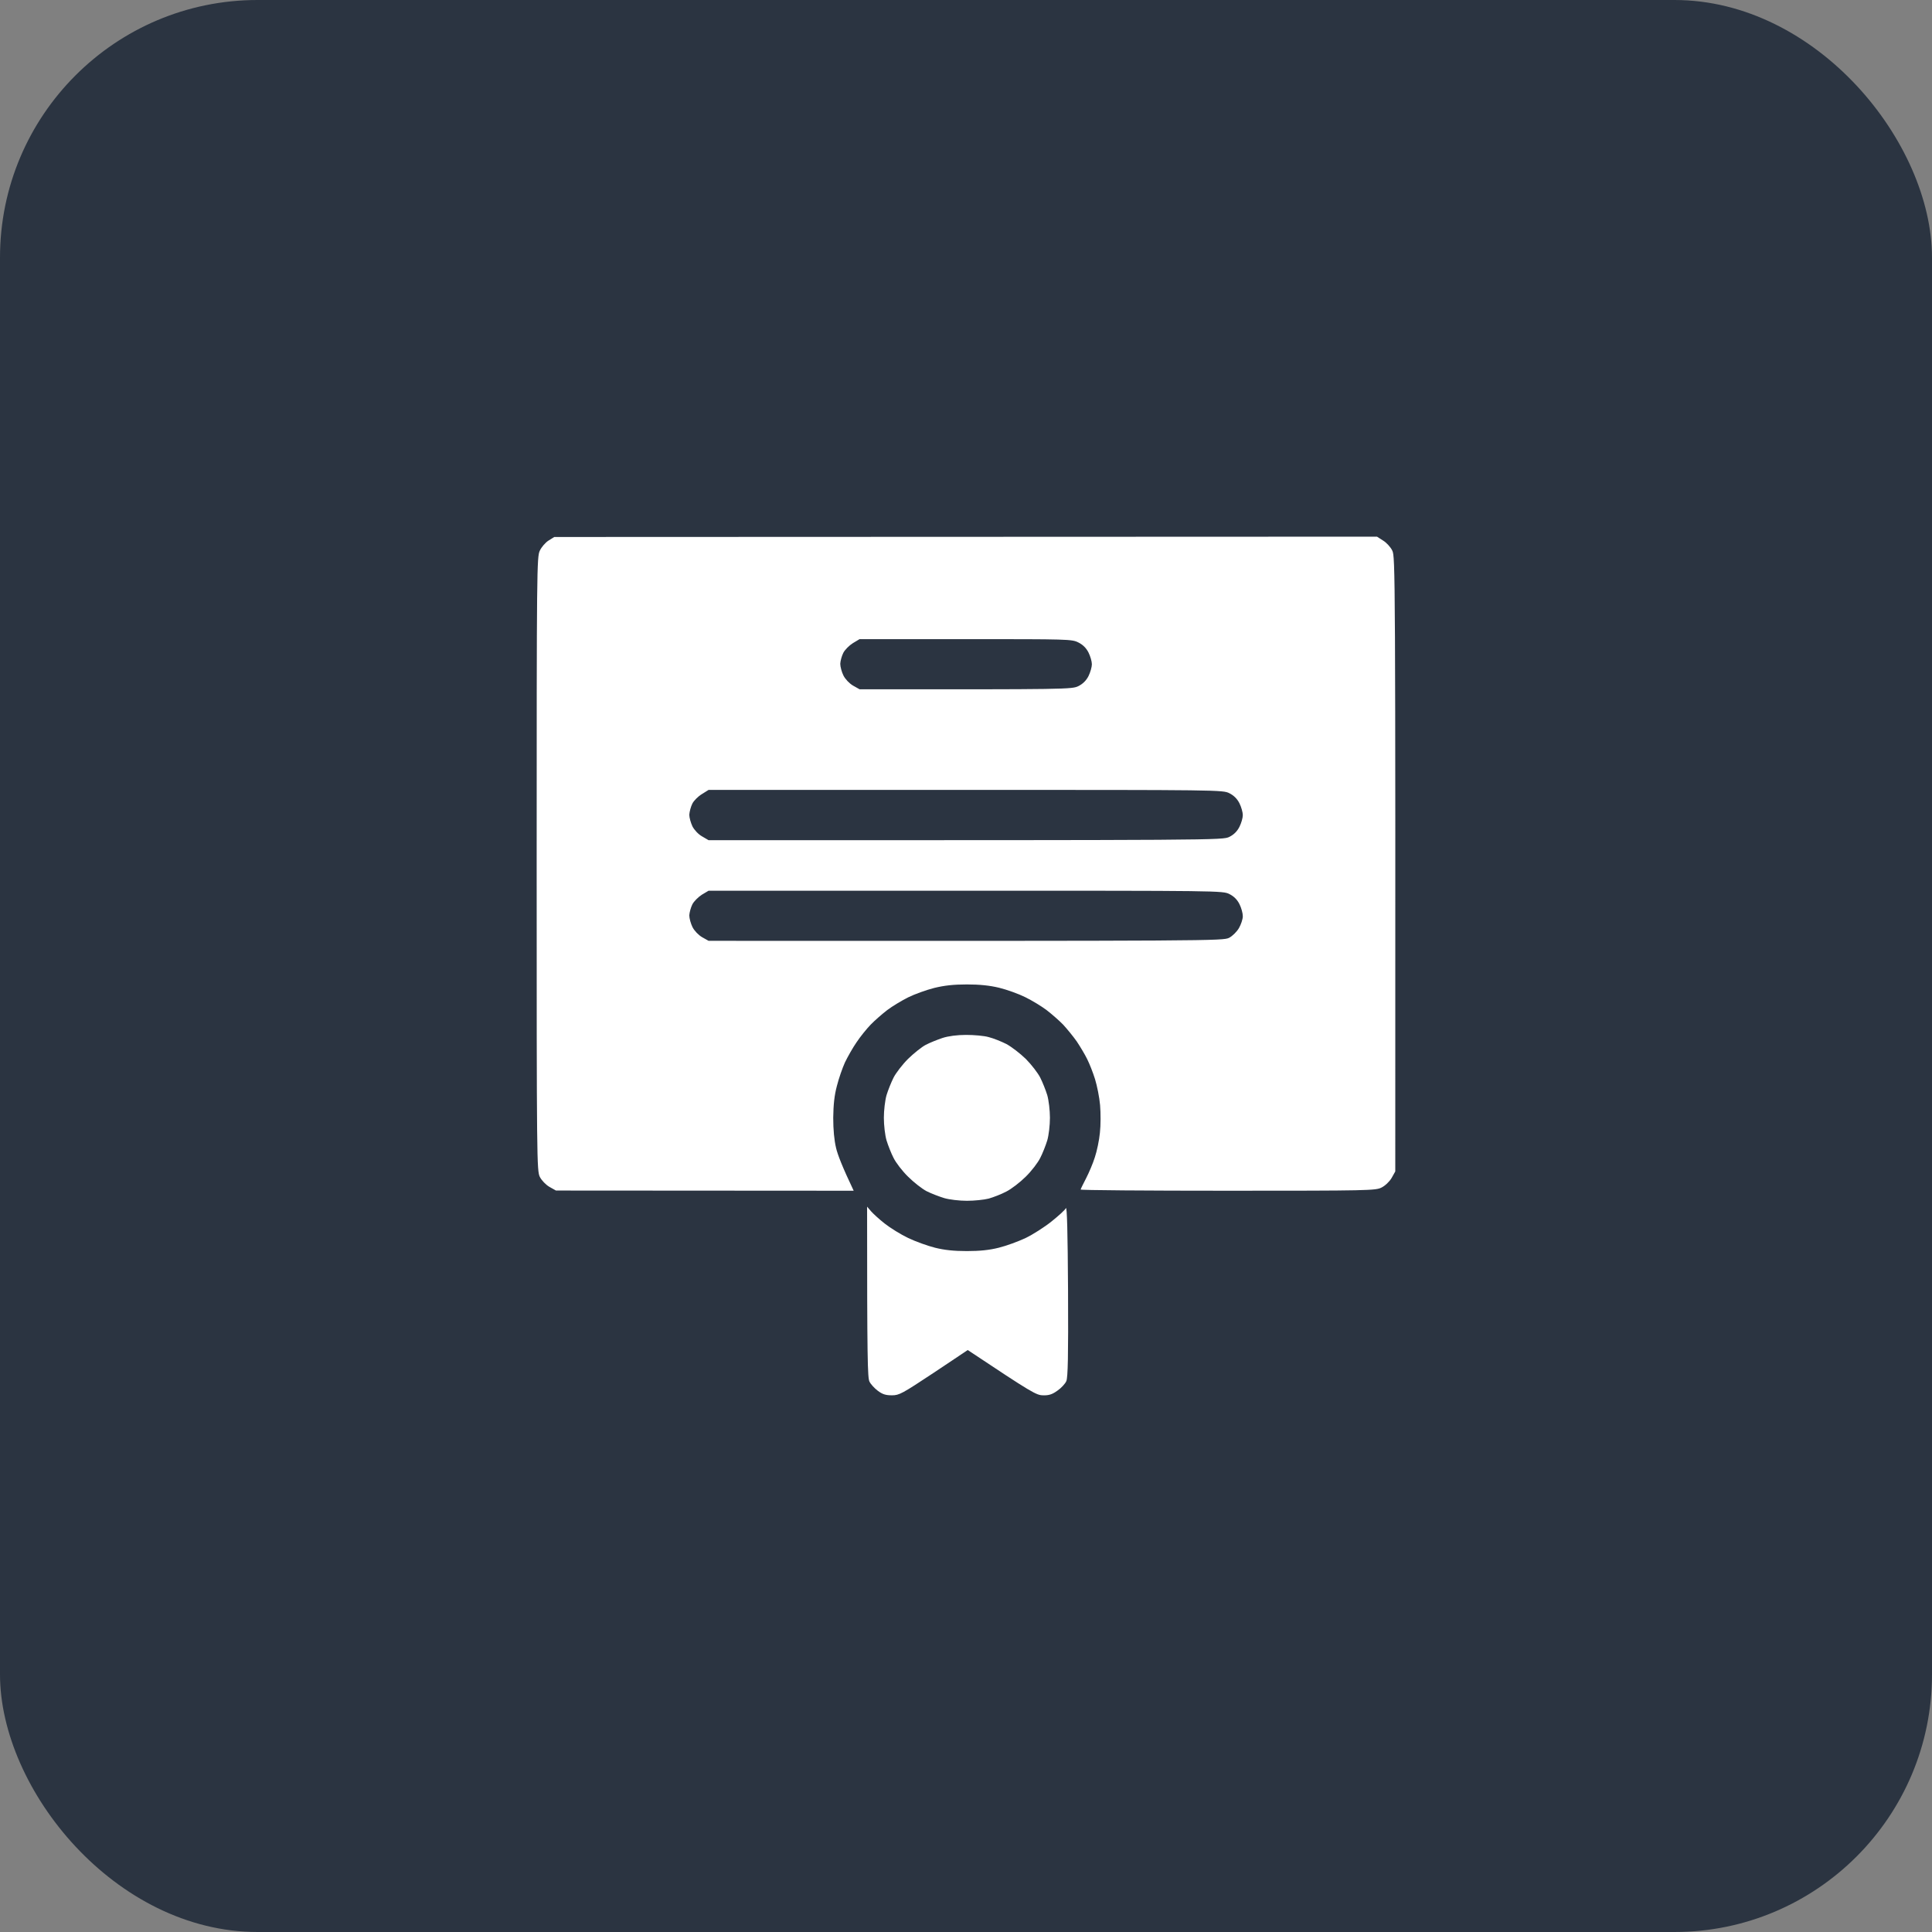
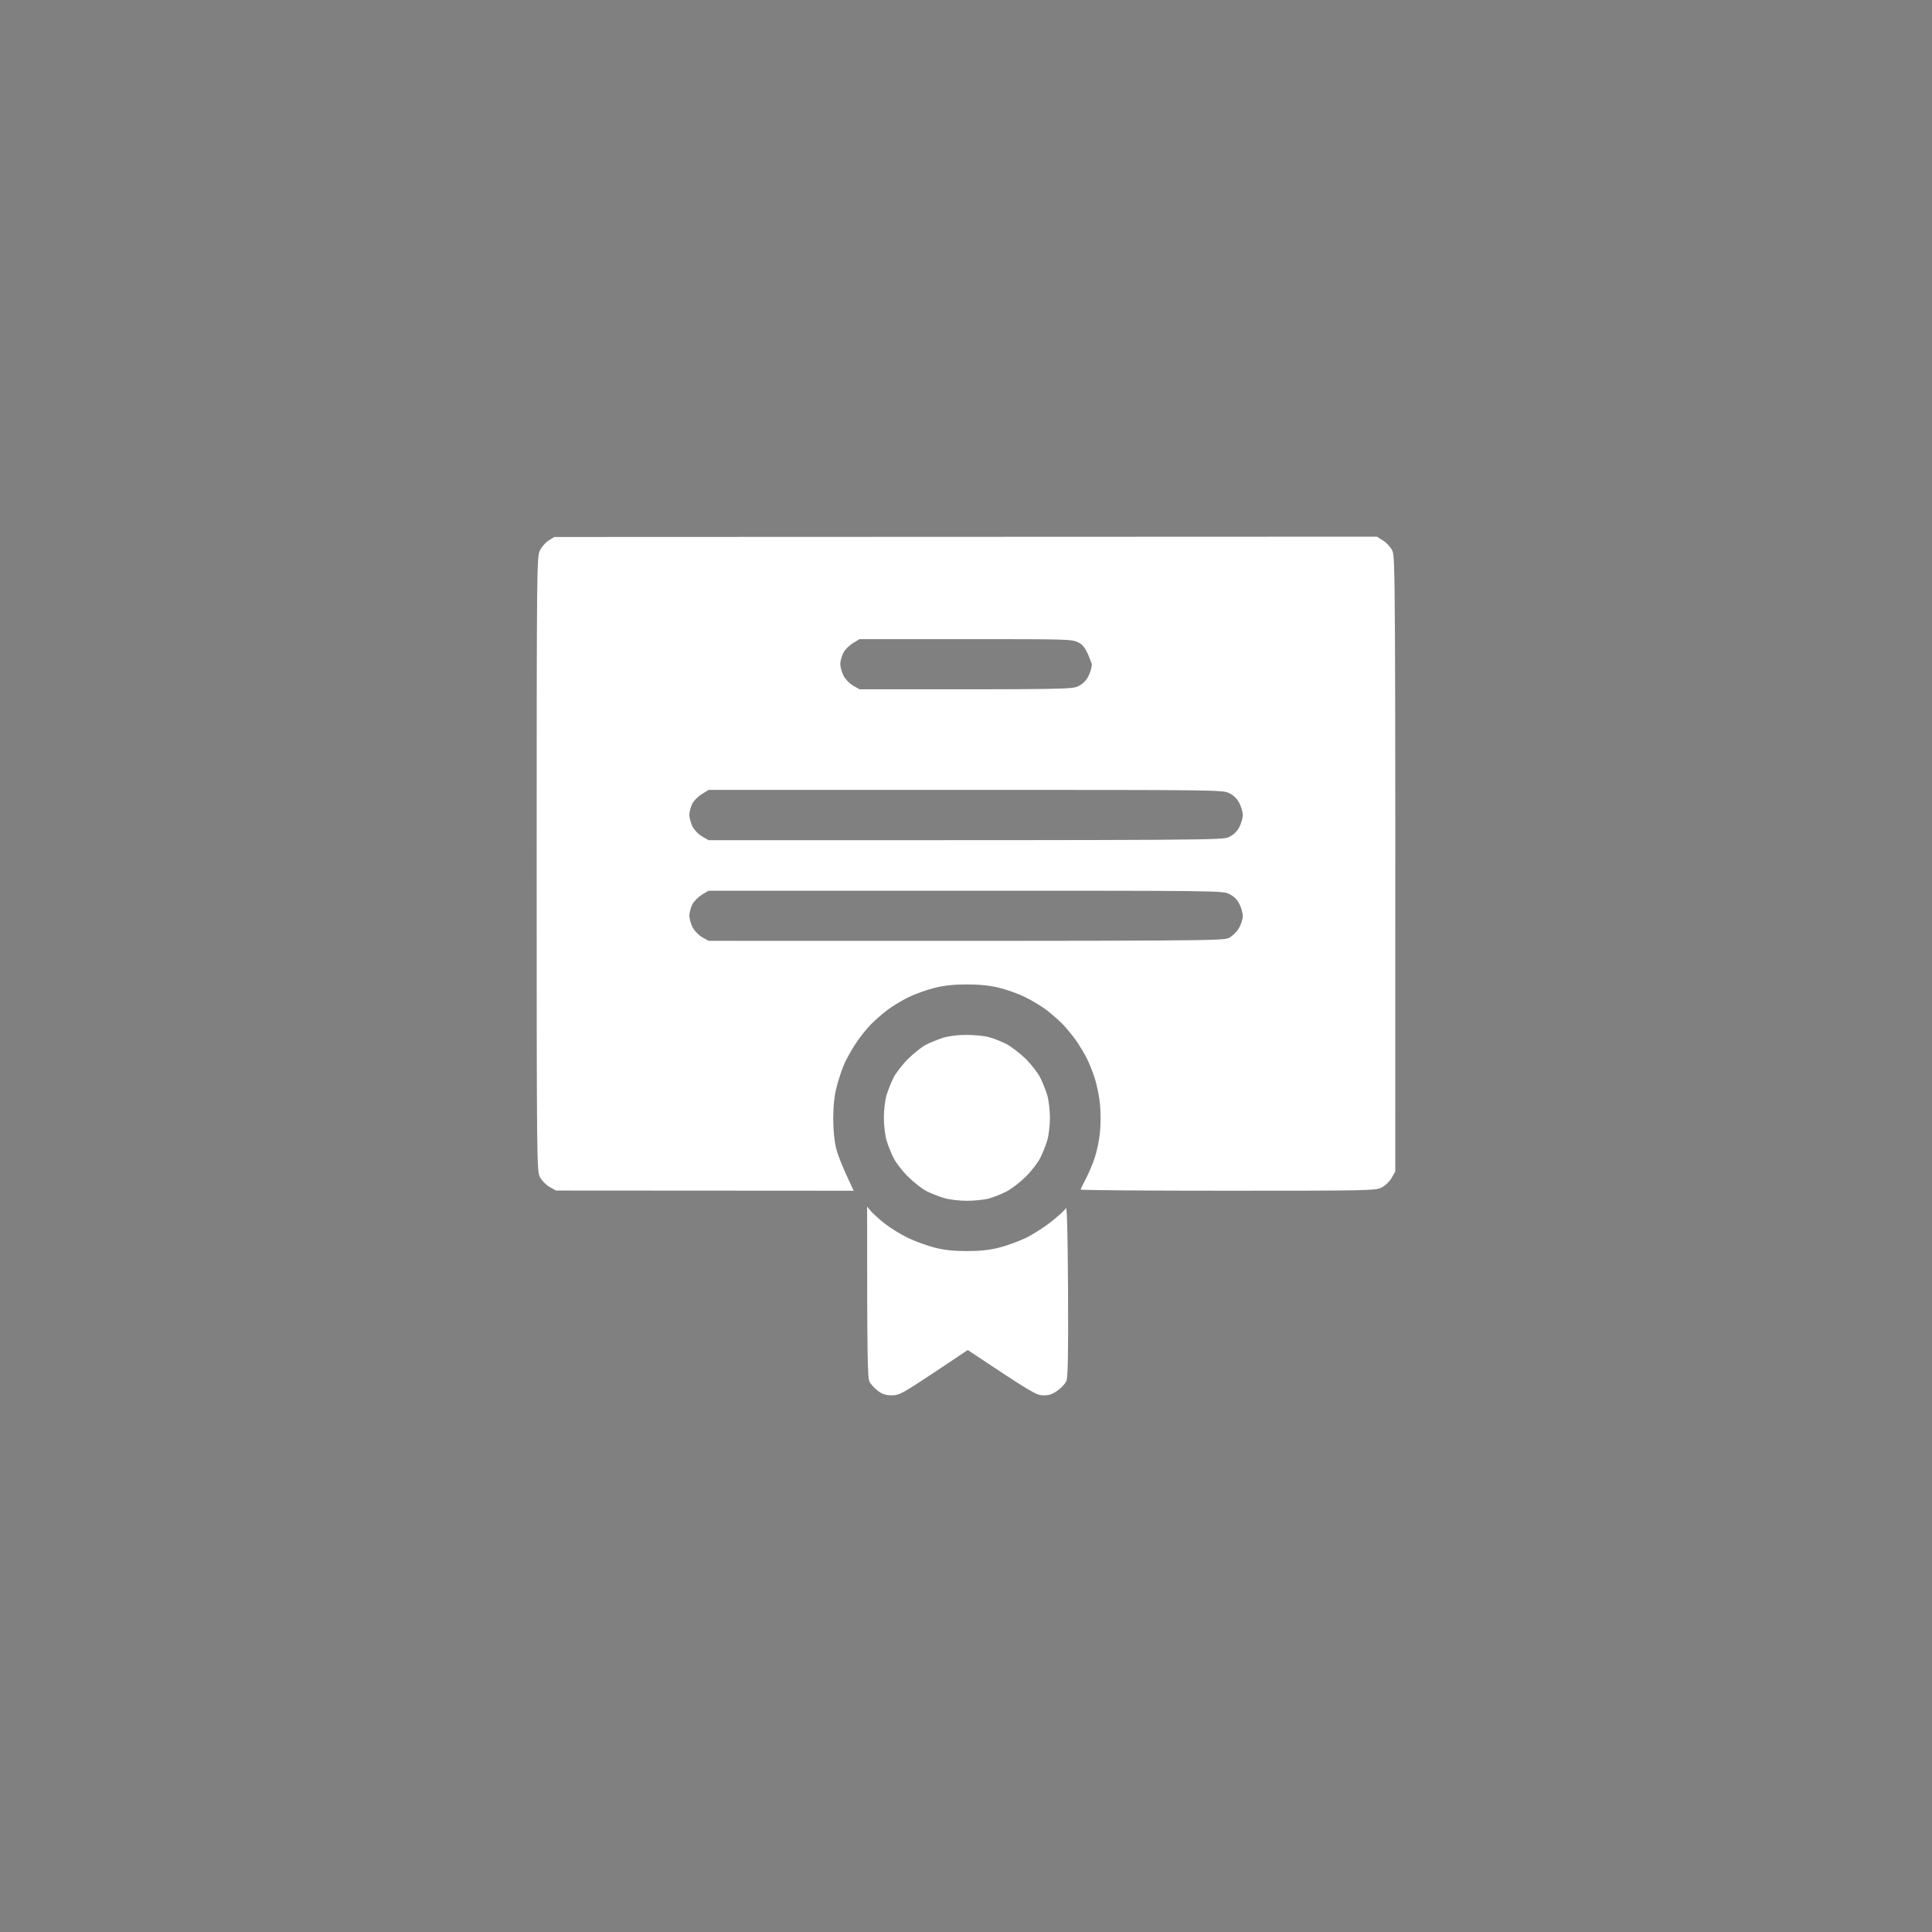
<svg xmlns="http://www.w3.org/2000/svg" width="72" height="72" viewBox="0 0 72 72" fill="none">
  <rect x="0" y="0" width="72" height="72" fill="#808080" stroke="none" />
-   <rect width="72" height="72" rx="9.6" fill="#2B3441" />
-   <path fill-rule="evenodd" clip-rule="evenodd" d="M20.656 20.012L51.317 20L51.542 20.144C51.667 20.219 51.823 20.387 51.886 20.519C51.998 20.744 52.005 21.169 51.998 43.656L51.861 43.9C51.78 44.037 51.623 44.187 51.486 44.256C51.267 44.368 51.023 44.375 45.754 44.375C42.728 44.375 40.259 44.356 40.272 44.331C40.278 44.3 40.372 44.112 40.478 43.906C40.584 43.7 40.734 43.35 40.803 43.125C40.878 42.9 40.965 42.493 40.99 42.218C41.022 41.943 41.022 41.481 40.997 41.187C40.972 40.893 40.884 40.462 40.809 40.218C40.734 39.975 40.603 39.643 40.515 39.468C40.434 39.3 40.253 39 40.128 38.812C39.997 38.625 39.765 38.343 39.622 38.187C39.471 38.031 39.19 37.787 39.003 37.643C38.815 37.5 38.453 37.281 38.209 37.162C37.959 37.037 37.521 36.881 37.24 36.812C36.884 36.725 36.502 36.687 36.034 36.687C35.54 36.687 35.196 36.725 34.815 36.818C34.521 36.893 34.083 37.05 33.846 37.168C33.608 37.287 33.252 37.5 33.064 37.643C32.877 37.787 32.596 38.031 32.446 38.187C32.295 38.343 32.058 38.637 31.921 38.843C31.777 39.05 31.589 39.387 31.489 39.593C31.395 39.8 31.258 40.193 31.189 40.468C31.095 40.818 31.058 41.168 31.052 41.656C31.052 42.106 31.089 42.493 31.158 42.781C31.214 43.025 31.389 43.481 31.814 44.375L20.719 44.368L20.475 44.231C20.337 44.15 20.188 43.993 20.119 43.862C20.006 43.631 20 43.281 20 32.187C20 21.175 20.006 20.744 20.119 20.519C20.181 20.387 20.325 20.219 20.444 20.144L20.656 20.012ZM31.783 23.969C31.645 24.056 31.483 24.219 31.427 24.331C31.37 24.444 31.32 24.625 31.314 24.737C31.314 24.85 31.37 25.05 31.433 25.175C31.502 25.312 31.652 25.469 31.789 25.55L32.033 25.687C39.815 25.694 39.947 25.687 40.19 25.569C40.357 25.485 40.482 25.36 40.566 25.194C40.634 25.056 40.691 24.856 40.691 24.756C40.691 24.65 40.634 24.456 40.566 24.319C40.482 24.152 40.357 24.027 40.19 23.944C39.947 23.819 39.815 23.819 35.99 23.819H32.033L31.783 23.969ZM26.157 29.594C26.02 29.675 25.857 29.837 25.801 29.95C25.745 30.062 25.695 30.25 25.688 30.362C25.688 30.475 25.745 30.669 25.807 30.8C25.876 30.931 26.026 31.093 26.163 31.169L26.407 31.312C45.441 31.312 45.572 31.312 45.816 31.187C45.983 31.104 46.108 30.979 46.191 30.812C46.26 30.675 46.316 30.481 46.316 30.375C46.316 30.275 46.26 30.075 46.191 29.937C46.108 29.771 45.983 29.646 45.816 29.562C45.572 29.437 45.441 29.437 35.99 29.437H26.407L26.157 29.594ZM26.157 33.343C26.02 33.431 25.857 33.593 25.801 33.706C25.745 33.819 25.695 34 25.688 34.112C25.688 34.225 25.745 34.425 25.807 34.55C25.876 34.687 26.026 34.843 26.163 34.925L26.407 35.062C45.26 35.069 45.572 35.062 45.804 34.95C45.935 34.881 46.091 34.725 46.172 34.587C46.248 34.456 46.316 34.256 46.316 34.144C46.316 34.031 46.26 33.831 46.191 33.694C46.108 33.527 45.983 33.402 45.816 33.319C45.572 33.194 45.441 33.194 35.99 33.194H26.407L26.157 33.343ZM39.803 48.093C39.815 50.556 39.797 51.324 39.74 51.468C39.697 51.568 39.547 51.731 39.409 51.824C39.221 51.962 39.09 52.006 38.878 51.999C38.621 51.999 38.471 51.912 36.065 50.312L34.802 51.156C33.621 51.937 33.514 51.999 33.239 51.999C33.008 51.999 32.889 51.962 32.714 51.831C32.589 51.737 32.446 51.581 32.402 51.487C32.333 51.343 32.314 50.706 32.314 44.968L32.458 45.137C32.533 45.224 32.764 45.437 32.971 45.599C33.177 45.762 33.571 46.006 33.846 46.137C34.121 46.268 34.571 46.431 34.846 46.499C35.196 46.587 35.552 46.624 36.034 46.624C36.515 46.624 36.871 46.587 37.221 46.499C37.496 46.431 37.946 46.268 38.221 46.137C38.496 46.006 38.934 45.724 39.19 45.518C39.447 45.312 39.69 45.093 39.722 45.025C39.765 44.943 39.79 45.925 39.803 48.093ZM36.002 38.568C36.296 38.568 36.677 38.6 36.846 38.65C37.021 38.693 37.315 38.812 37.502 38.906C37.69 39.006 38.015 39.256 38.228 39.462C38.44 39.675 38.678 39.987 38.765 40.156C38.853 40.331 38.971 40.625 39.028 40.812C39.084 41.006 39.128 41.381 39.128 41.656C39.128 41.937 39.084 42.312 39.028 42.5C38.971 42.687 38.853 42.987 38.765 43.156C38.678 43.331 38.44 43.643 38.228 43.85C38.015 44.062 37.69 44.312 37.502 44.406C37.315 44.506 37.021 44.618 36.846 44.668C36.677 44.712 36.309 44.75 36.034 44.75C35.752 44.75 35.383 44.706 35.19 44.65C35.002 44.593 34.708 44.481 34.533 44.393C34.365 44.306 34.052 44.062 33.84 43.85C33.627 43.643 33.389 43.331 33.302 43.156C33.214 42.987 33.096 42.687 33.039 42.5C32.983 42.312 32.939 41.937 32.939 41.656C32.939 41.381 32.983 41.006 33.039 40.812C33.096 40.625 33.214 40.331 33.302 40.156C33.389 39.987 33.627 39.675 33.84 39.462C34.052 39.256 34.346 39.018 34.502 38.937C34.658 38.856 34.94 38.743 35.127 38.681C35.34 38.612 35.671 38.568 36.002 38.568Z" fill="white" />
+   <path fill-rule="evenodd" clip-rule="evenodd" d="M20.656 20.012L51.317 20L51.542 20.144C51.667 20.219 51.823 20.387 51.886 20.519C51.998 20.744 52.005 21.169 51.998 43.656L51.861 43.9C51.78 44.037 51.623 44.187 51.486 44.256C51.267 44.368 51.023 44.375 45.754 44.375C42.728 44.375 40.259 44.356 40.272 44.331C40.278 44.3 40.372 44.112 40.478 43.906C40.584 43.7 40.734 43.35 40.803 43.125C40.878 42.9 40.965 42.493 40.99 42.218C41.022 41.943 41.022 41.481 40.997 41.187C40.972 40.893 40.884 40.462 40.809 40.218C40.734 39.975 40.603 39.643 40.515 39.468C40.434 39.3 40.253 39 40.128 38.812C39.997 38.625 39.765 38.343 39.622 38.187C39.471 38.031 39.19 37.787 39.003 37.643C38.815 37.5 38.453 37.281 38.209 37.162C37.959 37.037 37.521 36.881 37.24 36.812C36.884 36.725 36.502 36.687 36.034 36.687C35.54 36.687 35.196 36.725 34.815 36.818C34.521 36.893 34.083 37.05 33.846 37.168C33.608 37.287 33.252 37.5 33.064 37.643C32.877 37.787 32.596 38.031 32.446 38.187C32.295 38.343 32.058 38.637 31.921 38.843C31.777 39.05 31.589 39.387 31.489 39.593C31.395 39.8 31.258 40.193 31.189 40.468C31.095 40.818 31.058 41.168 31.052 41.656C31.052 42.106 31.089 42.493 31.158 42.781C31.214 43.025 31.389 43.481 31.814 44.375L20.719 44.368L20.475 44.231C20.337 44.15 20.188 43.993 20.119 43.862C20.006 43.631 20 43.281 20 32.187C20 21.175 20.006 20.744 20.119 20.519C20.181 20.387 20.325 20.219 20.444 20.144L20.656 20.012ZM31.783 23.969C31.645 24.056 31.483 24.219 31.427 24.331C31.37 24.444 31.32 24.625 31.314 24.737C31.314 24.85 31.37 25.05 31.433 25.175C31.502 25.312 31.652 25.469 31.789 25.55L32.033 25.687C39.815 25.694 39.947 25.687 40.19 25.569C40.357 25.485 40.482 25.36 40.566 25.194C40.634 25.056 40.691 24.856 40.691 24.756C40.482 24.152 40.357 24.027 40.19 23.944C39.947 23.819 39.815 23.819 35.99 23.819H32.033L31.783 23.969ZM26.157 29.594C26.02 29.675 25.857 29.837 25.801 29.95C25.745 30.062 25.695 30.25 25.688 30.362C25.688 30.475 25.745 30.669 25.807 30.8C25.876 30.931 26.026 31.093 26.163 31.169L26.407 31.312C45.441 31.312 45.572 31.312 45.816 31.187C45.983 31.104 46.108 30.979 46.191 30.812C46.26 30.675 46.316 30.481 46.316 30.375C46.316 30.275 46.26 30.075 46.191 29.937C46.108 29.771 45.983 29.646 45.816 29.562C45.572 29.437 45.441 29.437 35.99 29.437H26.407L26.157 29.594ZM26.157 33.343C26.02 33.431 25.857 33.593 25.801 33.706C25.745 33.819 25.695 34 25.688 34.112C25.688 34.225 25.745 34.425 25.807 34.55C25.876 34.687 26.026 34.843 26.163 34.925L26.407 35.062C45.26 35.069 45.572 35.062 45.804 34.95C45.935 34.881 46.091 34.725 46.172 34.587C46.248 34.456 46.316 34.256 46.316 34.144C46.316 34.031 46.26 33.831 46.191 33.694C46.108 33.527 45.983 33.402 45.816 33.319C45.572 33.194 45.441 33.194 35.99 33.194H26.407L26.157 33.343ZM39.803 48.093C39.815 50.556 39.797 51.324 39.74 51.468C39.697 51.568 39.547 51.731 39.409 51.824C39.221 51.962 39.09 52.006 38.878 51.999C38.621 51.999 38.471 51.912 36.065 50.312L34.802 51.156C33.621 51.937 33.514 51.999 33.239 51.999C33.008 51.999 32.889 51.962 32.714 51.831C32.589 51.737 32.446 51.581 32.402 51.487C32.333 51.343 32.314 50.706 32.314 44.968L32.458 45.137C32.533 45.224 32.764 45.437 32.971 45.599C33.177 45.762 33.571 46.006 33.846 46.137C34.121 46.268 34.571 46.431 34.846 46.499C35.196 46.587 35.552 46.624 36.034 46.624C36.515 46.624 36.871 46.587 37.221 46.499C37.496 46.431 37.946 46.268 38.221 46.137C38.496 46.006 38.934 45.724 39.19 45.518C39.447 45.312 39.69 45.093 39.722 45.025C39.765 44.943 39.79 45.925 39.803 48.093ZM36.002 38.568C36.296 38.568 36.677 38.6 36.846 38.65C37.021 38.693 37.315 38.812 37.502 38.906C37.69 39.006 38.015 39.256 38.228 39.462C38.44 39.675 38.678 39.987 38.765 40.156C38.853 40.331 38.971 40.625 39.028 40.812C39.084 41.006 39.128 41.381 39.128 41.656C39.128 41.937 39.084 42.312 39.028 42.5C38.971 42.687 38.853 42.987 38.765 43.156C38.678 43.331 38.44 43.643 38.228 43.85C38.015 44.062 37.69 44.312 37.502 44.406C37.315 44.506 37.021 44.618 36.846 44.668C36.677 44.712 36.309 44.75 36.034 44.75C35.752 44.75 35.383 44.706 35.19 44.65C35.002 44.593 34.708 44.481 34.533 44.393C34.365 44.306 34.052 44.062 33.84 43.85C33.627 43.643 33.389 43.331 33.302 43.156C33.214 42.987 33.096 42.687 33.039 42.5C32.983 42.312 32.939 41.937 32.939 41.656C32.939 41.381 32.983 41.006 33.039 40.812C33.096 40.625 33.214 40.331 33.302 40.156C33.389 39.987 33.627 39.675 33.84 39.462C34.052 39.256 34.346 39.018 34.502 38.937C34.658 38.856 34.94 38.743 35.127 38.681C35.34 38.612 35.671 38.568 36.002 38.568Z" fill="white" />
</svg>